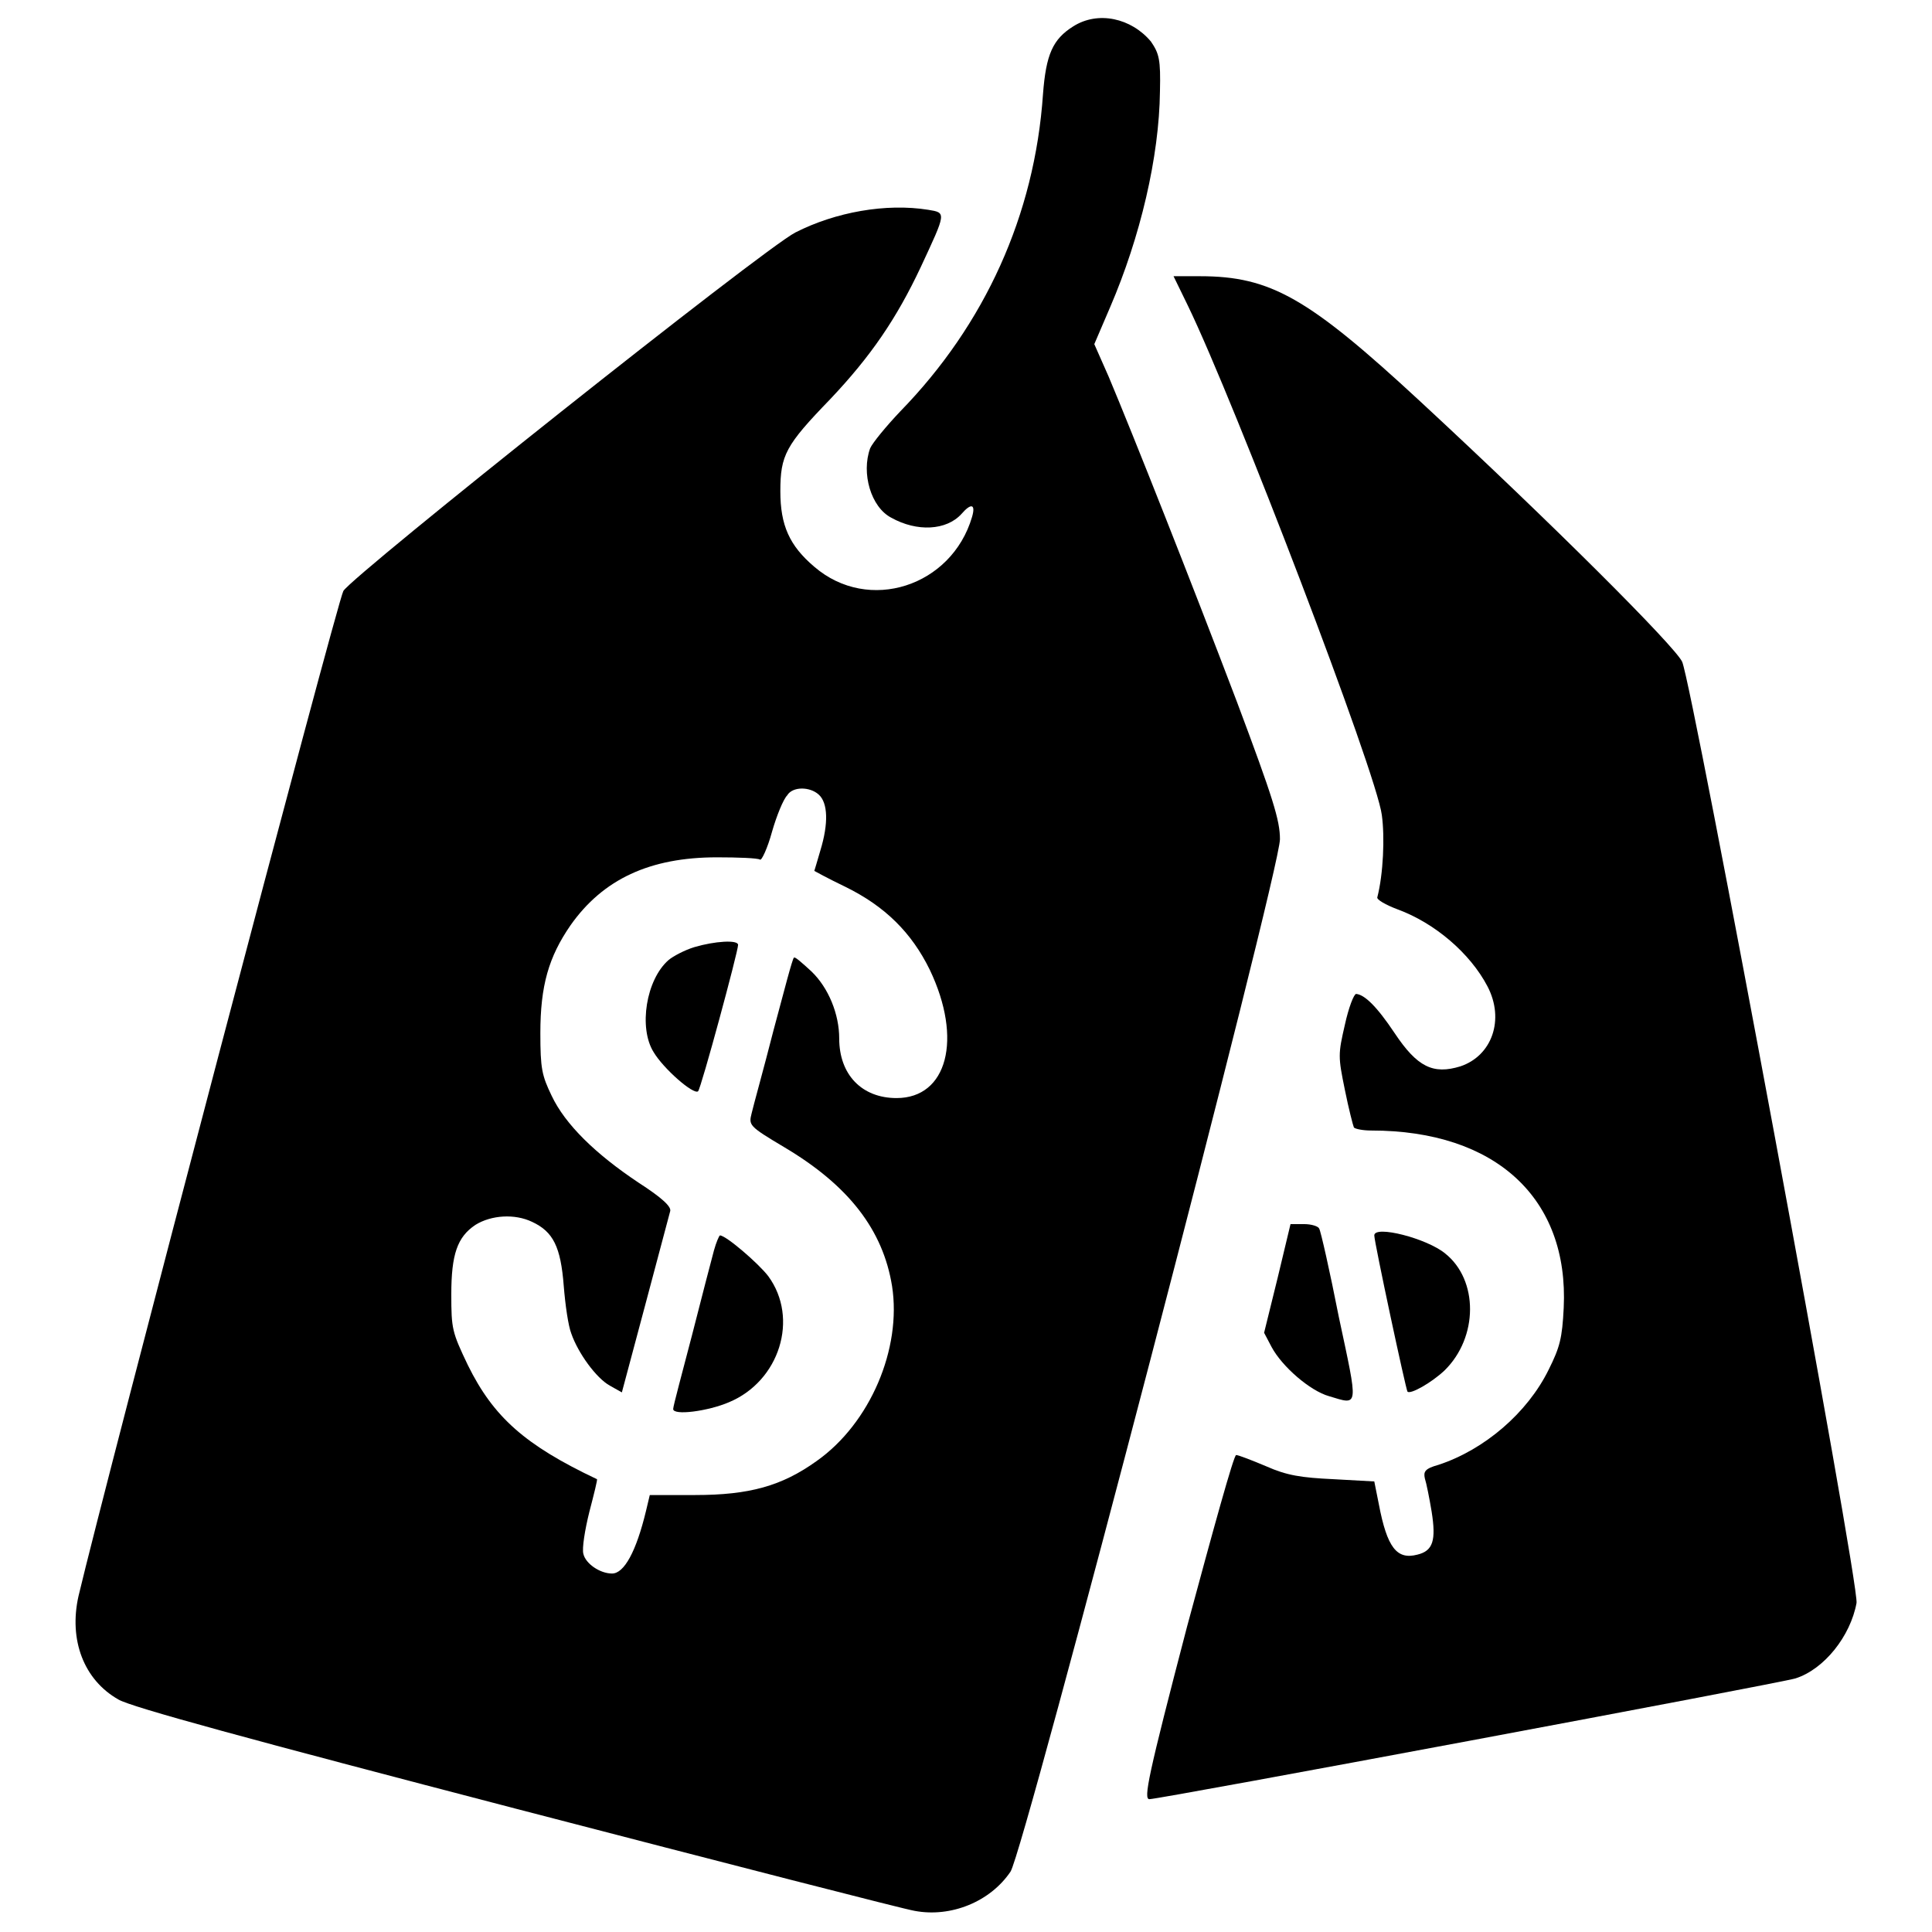
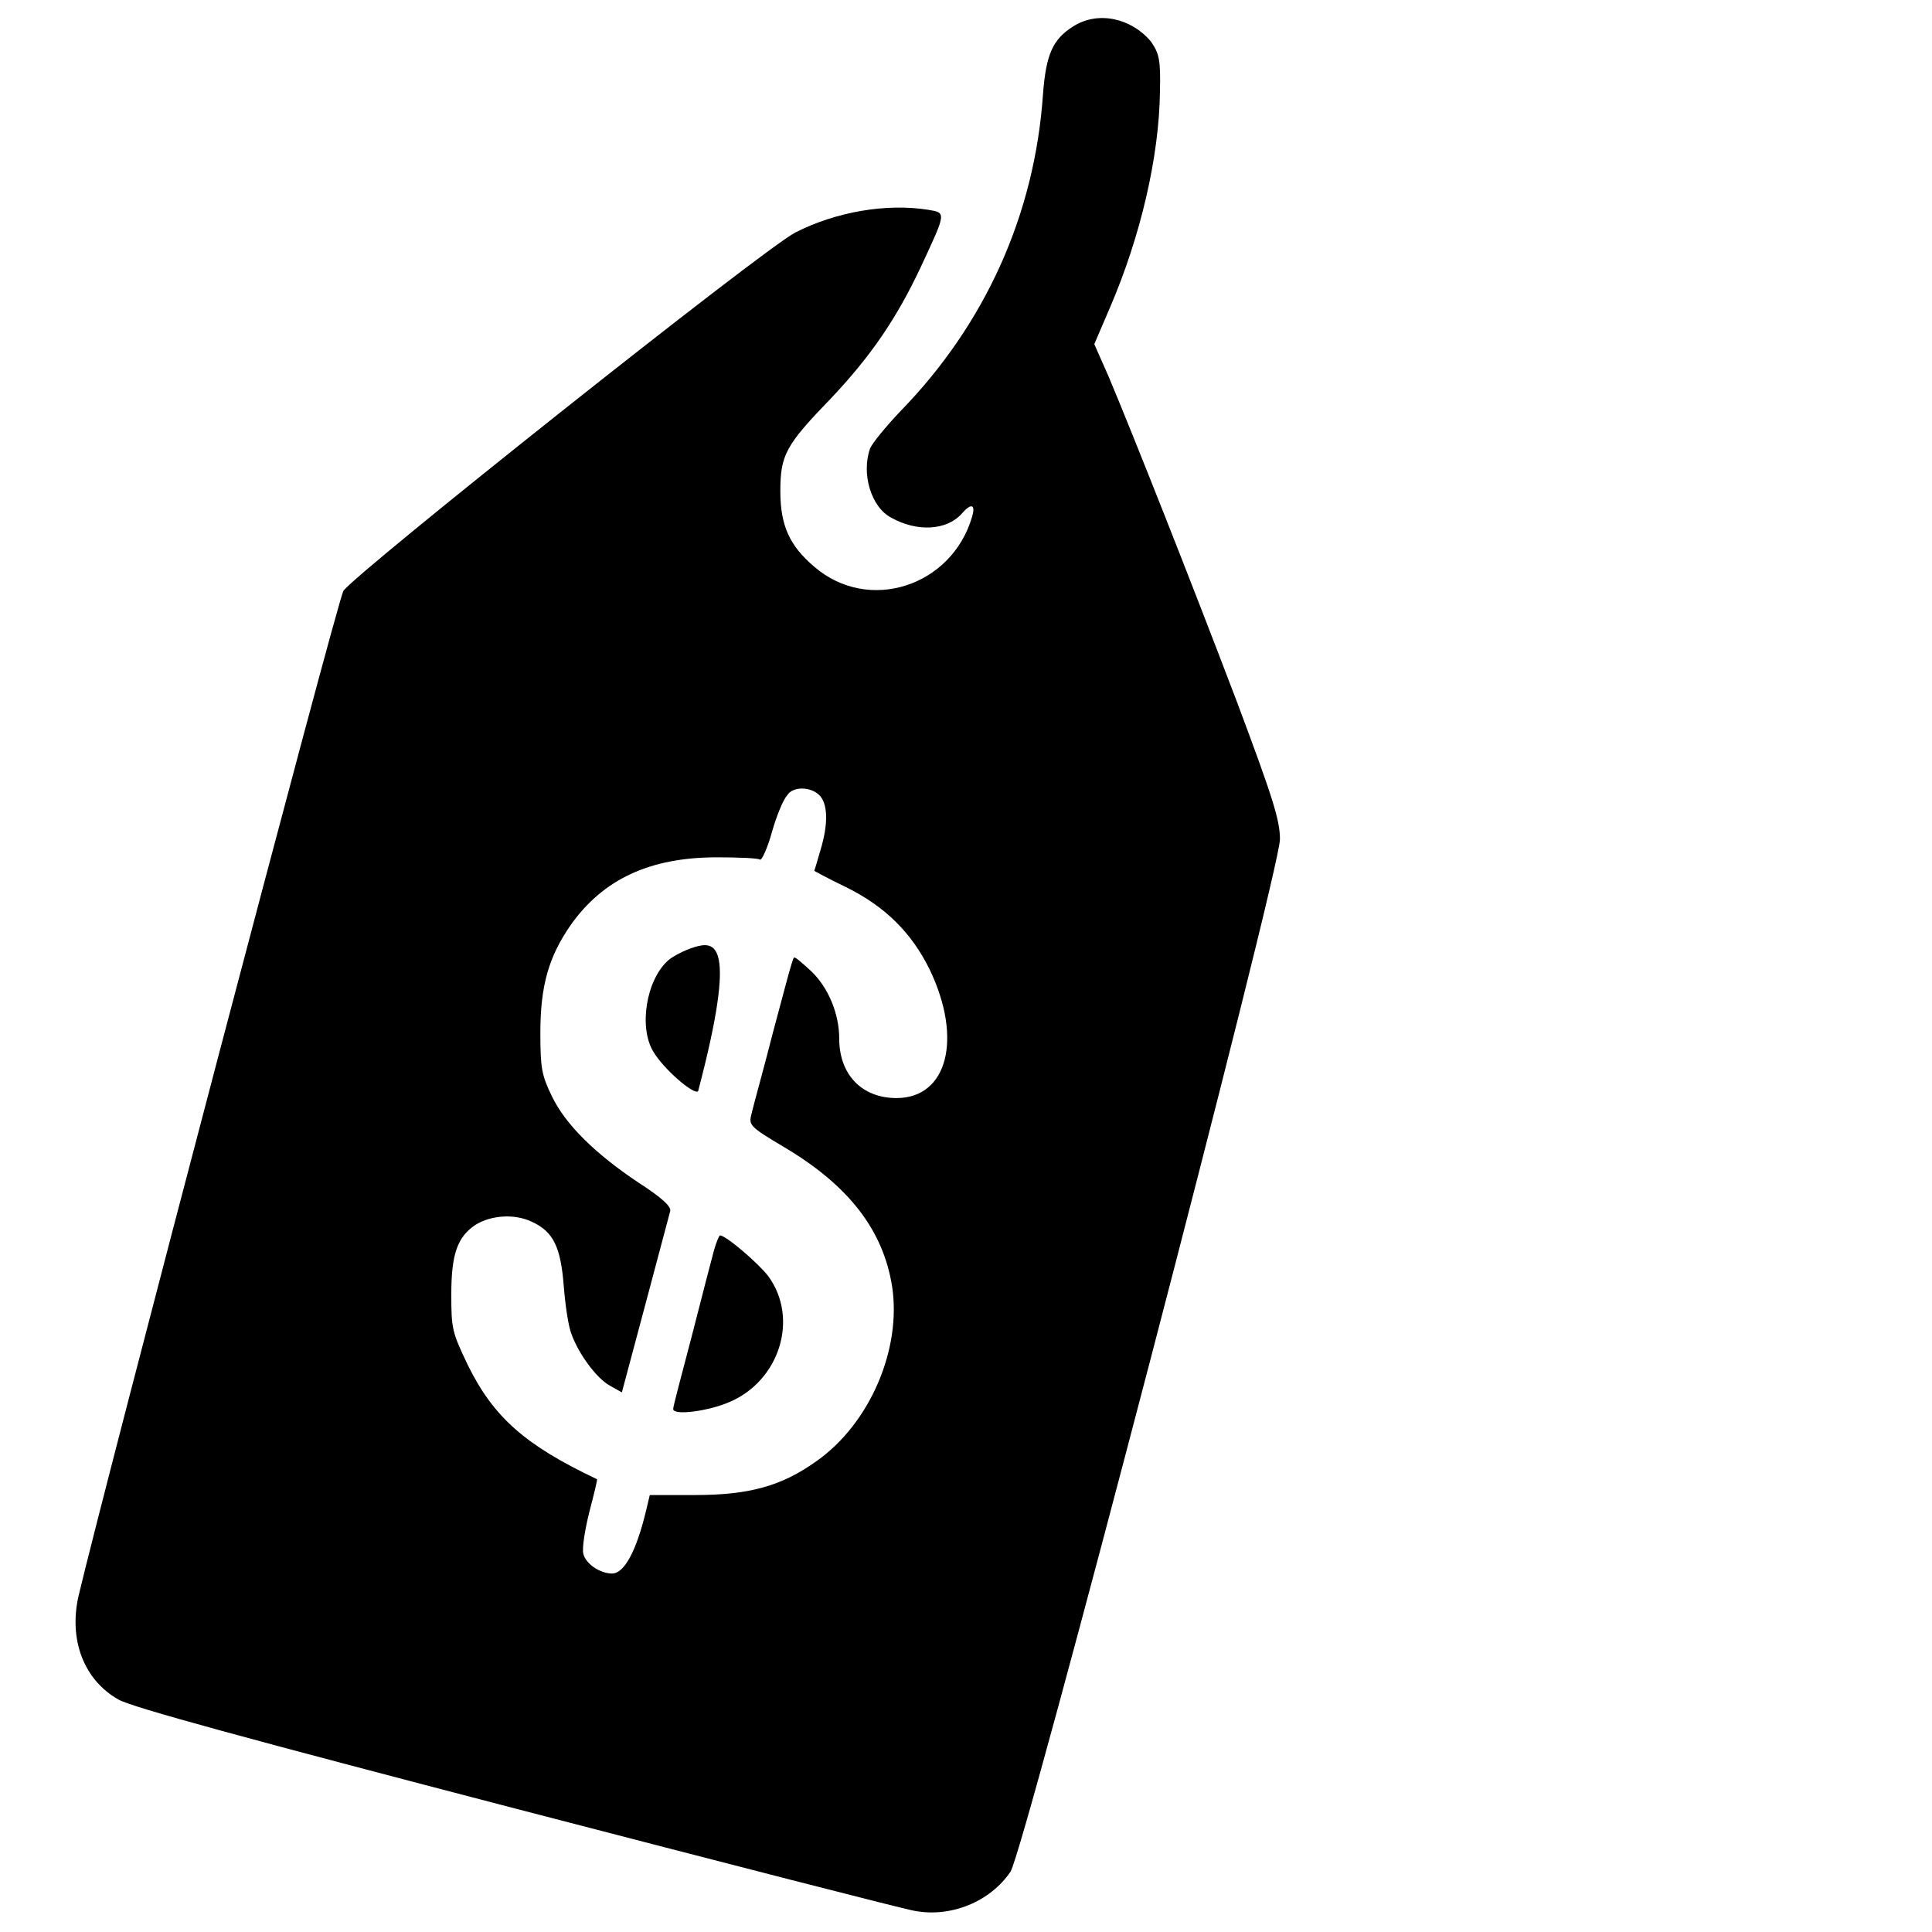
<svg xmlns="http://www.w3.org/2000/svg" version="1.1" x="0px" y="0px" viewBox="0 0 256 256" enable-background="new 0 0 256 256" xml:space="preserve">
  <g>
    <g>
      <g>
        <path fill="#000000" d="M142.2,3.5c-2.7,1.7-3.6,3.7-4,9c-1.1,16-7.7,30.5-18.9,42c-1.9,2-3.7,4.2-4,4.9c-1.2,3.3,0.1,7.8,2.8,9.2c3.4,1.9,7.3,1.7,9.3-0.5c1.3-1.5,1.9-1.3,1.4,0.4c-2.7,9.2-13.7,12.8-20.9,6.6c-3.3-2.8-4.5-5.5-4.5-10c0-4.8,0.7-6.1,6.6-12.2c5.4-5.7,8.8-10.7,12-17.5c3.4-7.3,3.4-7.2,1-7.6c-5.6-0.9-12.3,0.3-17.6,3c-4.3,2.2-58.5,45.3-59.9,47.5c-0.8,1.3-31.6,118.4-35.1,133.2c-1.3,5.8,0.7,11.1,5.3,13.7c1.7,1,17.1,5.2,52.8,14.5c27.7,7.2,51.4,13.3,52.7,13.5c4.8,0.9,10-1.2,12.7-5.2c1.8-2.7,35.7-132.5,35.7-136.8c0-2.5-0.9-5.4-5.7-18.2c-6-15.8-13.8-35.5-17-43.1l-1.9-4.3l2.1-4.9c4-9.3,6.5-19.9,6.6-28.6c0.1-4.2-0.1-5-1.2-6.6C149.9,2.4,145.5,1.4,142.2,3.5z M108.5,105.3c1.2,1.1,1.3,3.8,0.2,7.4c-0.4,1.4-0.8,2.7-0.8,2.7s1.8,1,4.1,2.1c5.3,2.6,8.8,6.1,11.2,11c4.4,9.2,2.3,17-4.4,17c-4.6,0-7.6-3.1-7.6-7.9c0-3.2-1.4-6.7-3.7-8.9c-1.2-1.1-2.2-2-2.3-1.8c-0.2,0.1-1.3,4.4-2.7,9.6c-1.3,5.1-2.7,10.1-2.9,11c-0.4,1.6-0.4,1.7,4.3,4.5c8.6,5.1,13.1,11,14.3,18.4c1.3,8.3-2.9,18.2-10,23.2c-4.6,3.3-8.9,4.5-16.1,4.5h-6l-0.5,2.1c-1.3,5.4-2.9,8.3-4.5,8.3s-3.5-1.3-3.8-2.6c-0.2-0.7,0.2-3.2,0.8-5.6c0.6-2.3,1.1-4.3,1-4.3c-9.5-4.5-13.7-8.2-17.1-15.1c-2.1-4.4-2.2-4.8-2.2-9.4c0-5.3,0.8-7.6,3.2-9.2c2.1-1.3,5.2-1.5,7.5-0.4c2.8,1.3,3.8,3.3,4.2,8.5c0.2,2.5,0.6,5.3,1,6.3c0.9,2.6,3.3,5.9,5.1,6.9l1.6,0.9l3.1-11.6c1.7-6.4,3.2-12,3.3-12.4c0.2-0.6-1.1-1.8-4.2-3.8c-5.7-3.8-9.7-7.7-11.5-11.5c-1.3-2.7-1.5-3.6-1.5-8.3c0-6.3,1.1-10.1,4-14.3c4.3-6.1,10.5-9,19.4-9c2.8,0,5.4,0.1,5.7,0.3c0.2,0.2,1-1.5,1.6-3.7c0.6-2.1,1.5-4.3,2-4.8C105,104.2,107.3,104.2,108.5,105.3z" />
-         <path fill="#000000" d="M92,125.5c-1.3,0.4-2.8,1.2-3.4,1.7c-3,2.6-4,9-2,12.2c1.3,2.2,5.3,5.7,5.9,5.2c0.4-0.4,5.3-18.5,5.3-19.4C97.8,124.5,94.7,124.7,92,125.5z" />
+         <path fill="#000000" d="M92,125.5c-1.3,0.4-2.8,1.2-3.4,1.7c-3,2.6-4,9-2,12.2c1.3,2.2,5.3,5.7,5.9,5.2C97.8,124.5,94.7,124.7,92,125.5z" />
        <path fill="#000000" d="M94.6,165.7c-0.3,1.1-1.6,6.1-2.9,11.2c-1.3,5-2.5,9.4-2.5,9.8c0,0.9,4.6,0.3,7.4-0.9c6.7-2.8,9.3-11.1,5.2-16.7c-1.3-1.7-5.6-5.4-6.4-5.4C95.3,163.7,94.9,164.6,94.6,165.7z" />
-         <path fill="#000000" d="M157.4,40.5c6.2,12.8,25,61.9,25.7,67.5c0.4,2.9,0.2,7.8-0.6,10.9c-0.1,0.3,1.1,1,2.7,1.6c4.9,1.8,9.6,5.8,11.9,10.2c2.3,4.4,0.6,9.2-3.6,10.6c-3.6,1.1-5.7,0.1-8.7-4.4c-2.4-3.6-4-5.1-5.1-5.2c-0.3,0-1,1.8-1.5,4.1c-0.9,3.9-0.9,4.2,0,8.6c0.5,2.5,1.1,4.8,1.2,5c0.2,0.2,1.2,0.4,2.3,0.4c16.5,0,26.2,9,25.5,23.5c-0.2,4-0.5,5.2-2,8.2c-2.8,5.7-8.5,10.6-14.6,12.6c-1.8,0.5-2,0.9-1.8,1.8c0.2,0.6,0.6,2.6,0.9,4.4c0.6,3.8,0.2,5.2-1.9,5.7c-2.7,0.7-4-0.9-5.1-6.7l-0.6-3l-5.4-0.3c-4.3-0.2-6.2-0.5-8.9-1.7c-1.9-0.8-3.7-1.5-4-1.5c-0.3-0.1-3.1,10.1-6.5,22.7c-5.2,19.9-5.8,22.9-5,22.9c1.4,0,83.7-15.4,85.6-16c3.8-1.2,7.3-5.6,8.1-10c0.4-2.5-21.7-121.4-23.1-124.7c-0.9-2-17.1-18.2-34.7-34.5c-14.8-13.7-19.8-16.6-29.2-16.6h-3.5L157.4,40.5z" />
-         <path fill="#000000" d="M169.3,169.3l-1.8,7.3l1,1.9c1.4,2.6,5.1,5.8,7.6,6.5c4,1.2,3.9,1.7,1.3-10.5c-1.2-6.1-2.4-11.4-2.6-11.7c-0.1-0.3-1-0.6-2-0.6h-1.8L169.3,169.3z" />
-         <path fill="#000000" d="M182.1,163.7c0,0.9,4.2,20.5,4.4,20.7c0.4,0.4,3.2-1.2,4.9-2.8c4.5-4.4,4.5-12,0.1-15.5C189.1,164.1,182.1,162.3,182.1,163.7z" />
      </g>
    </g>
  </g>
</svg>